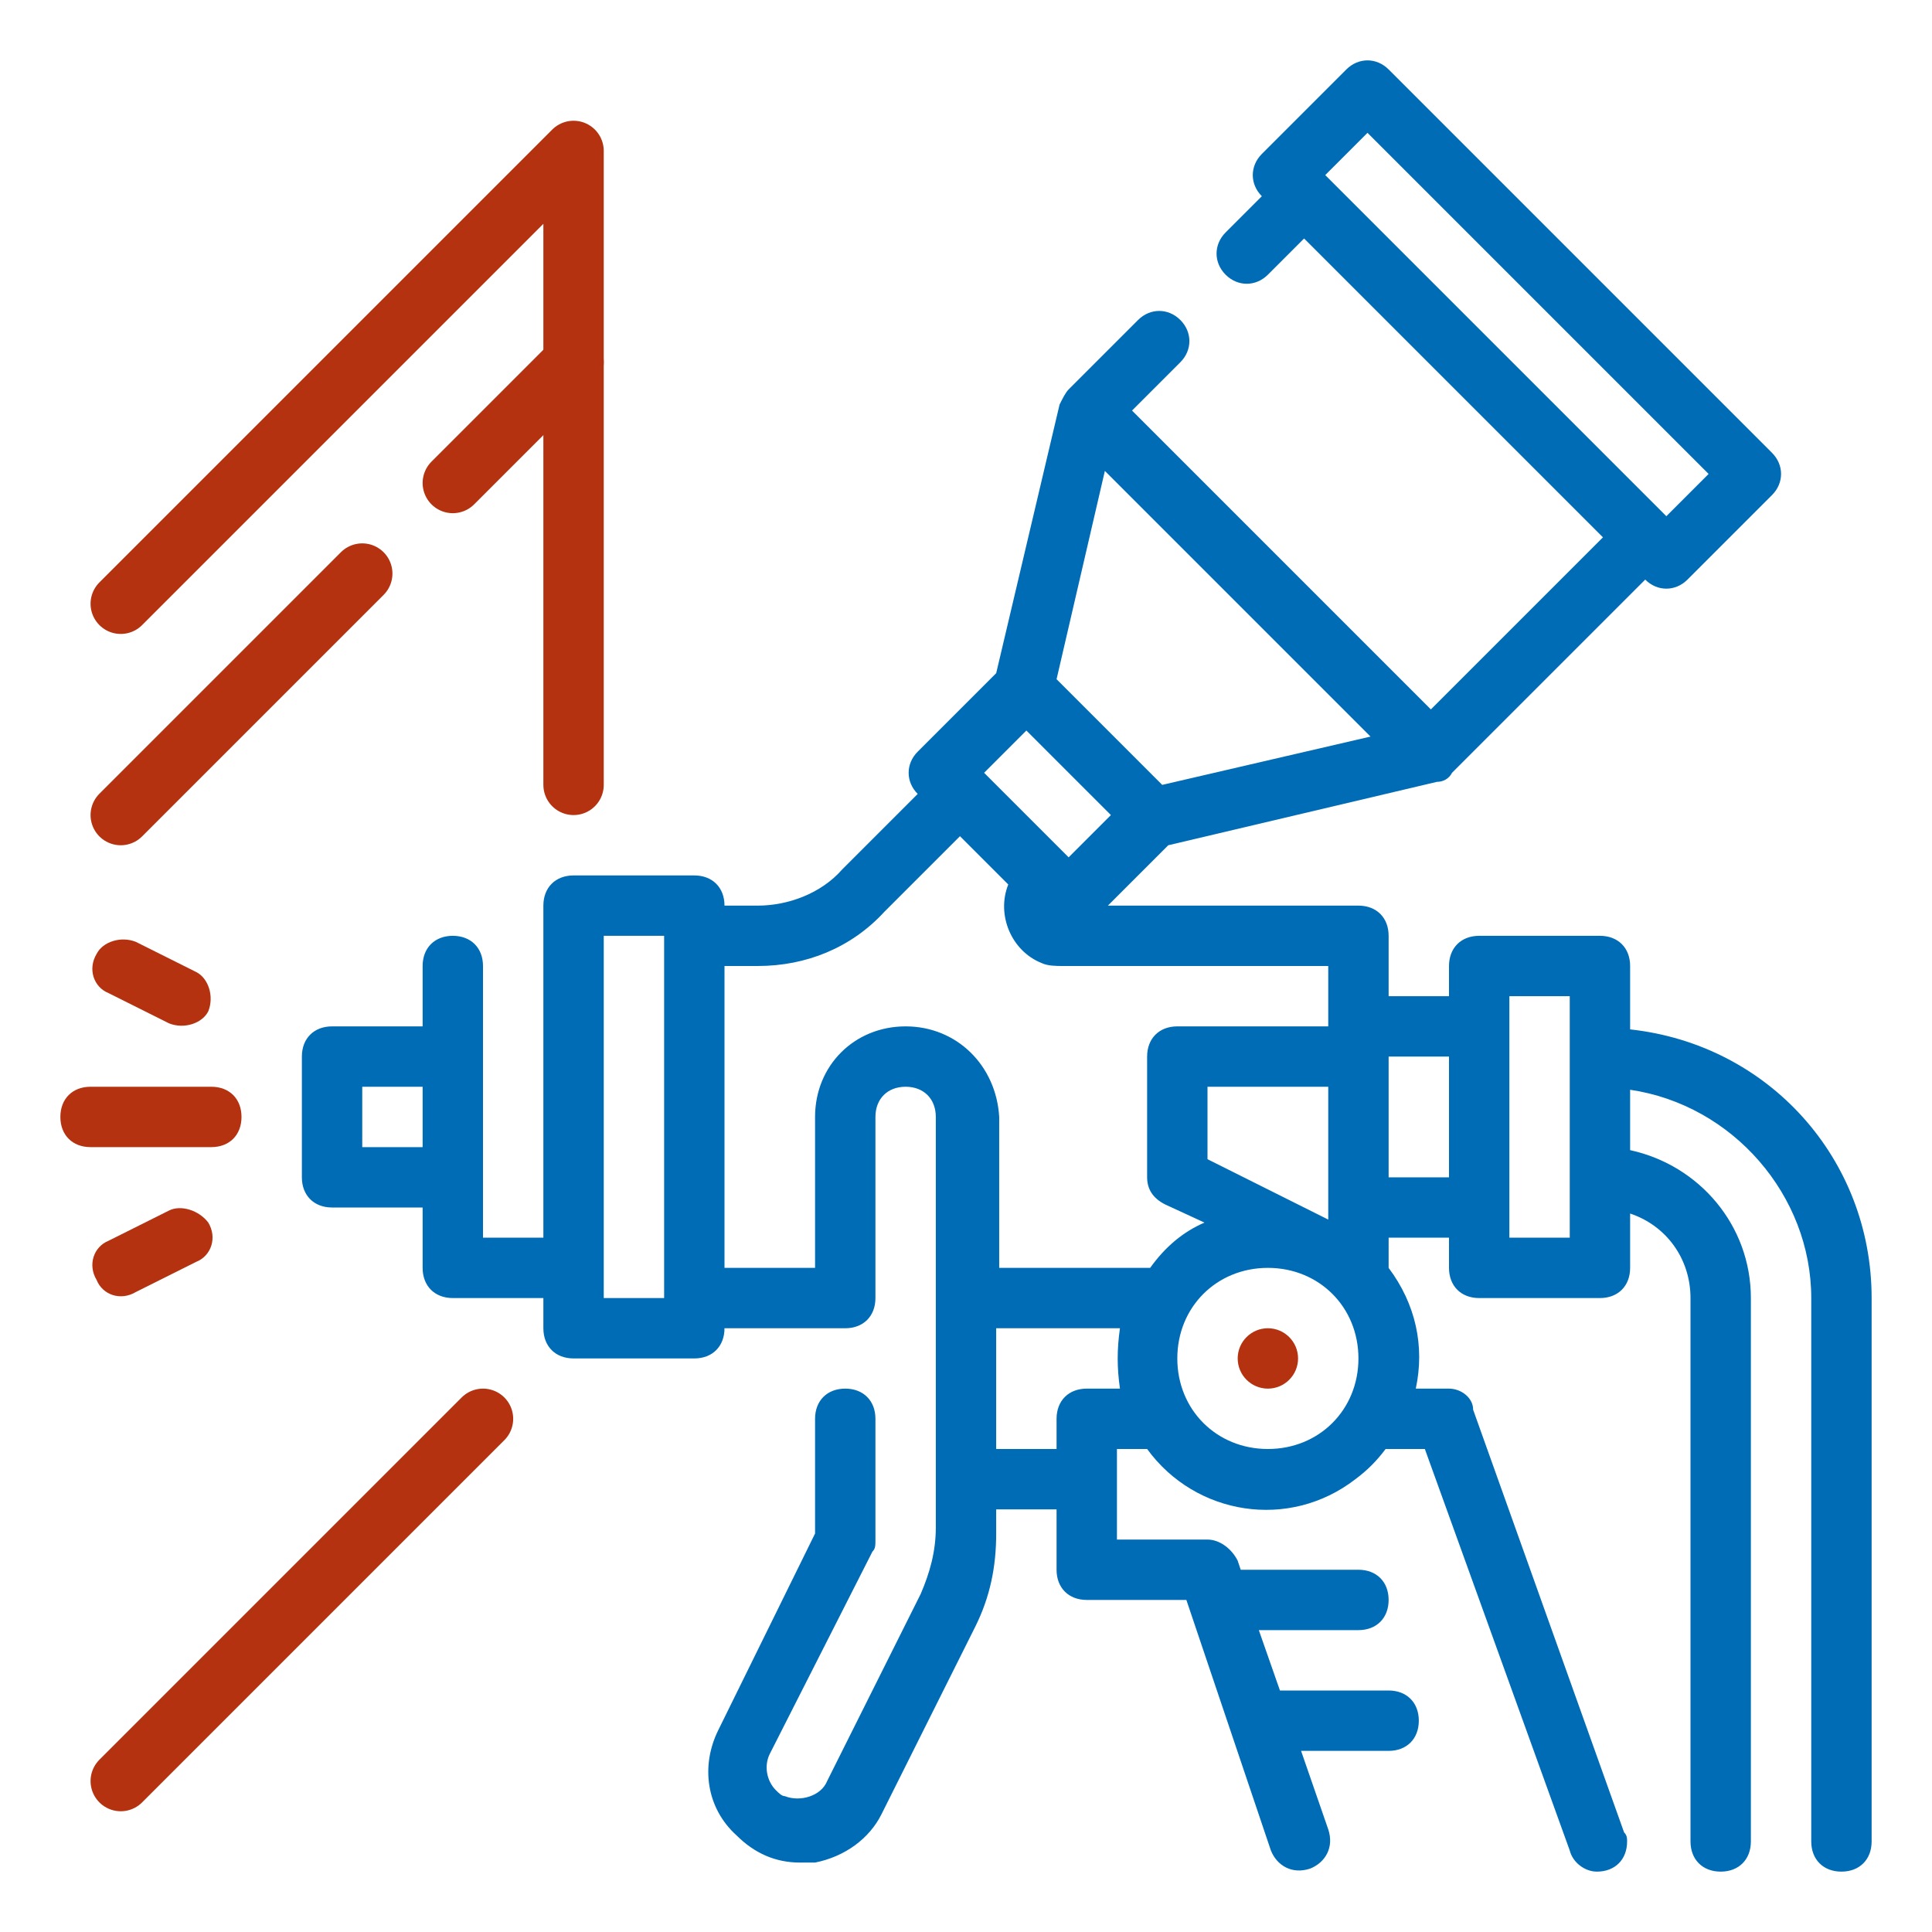
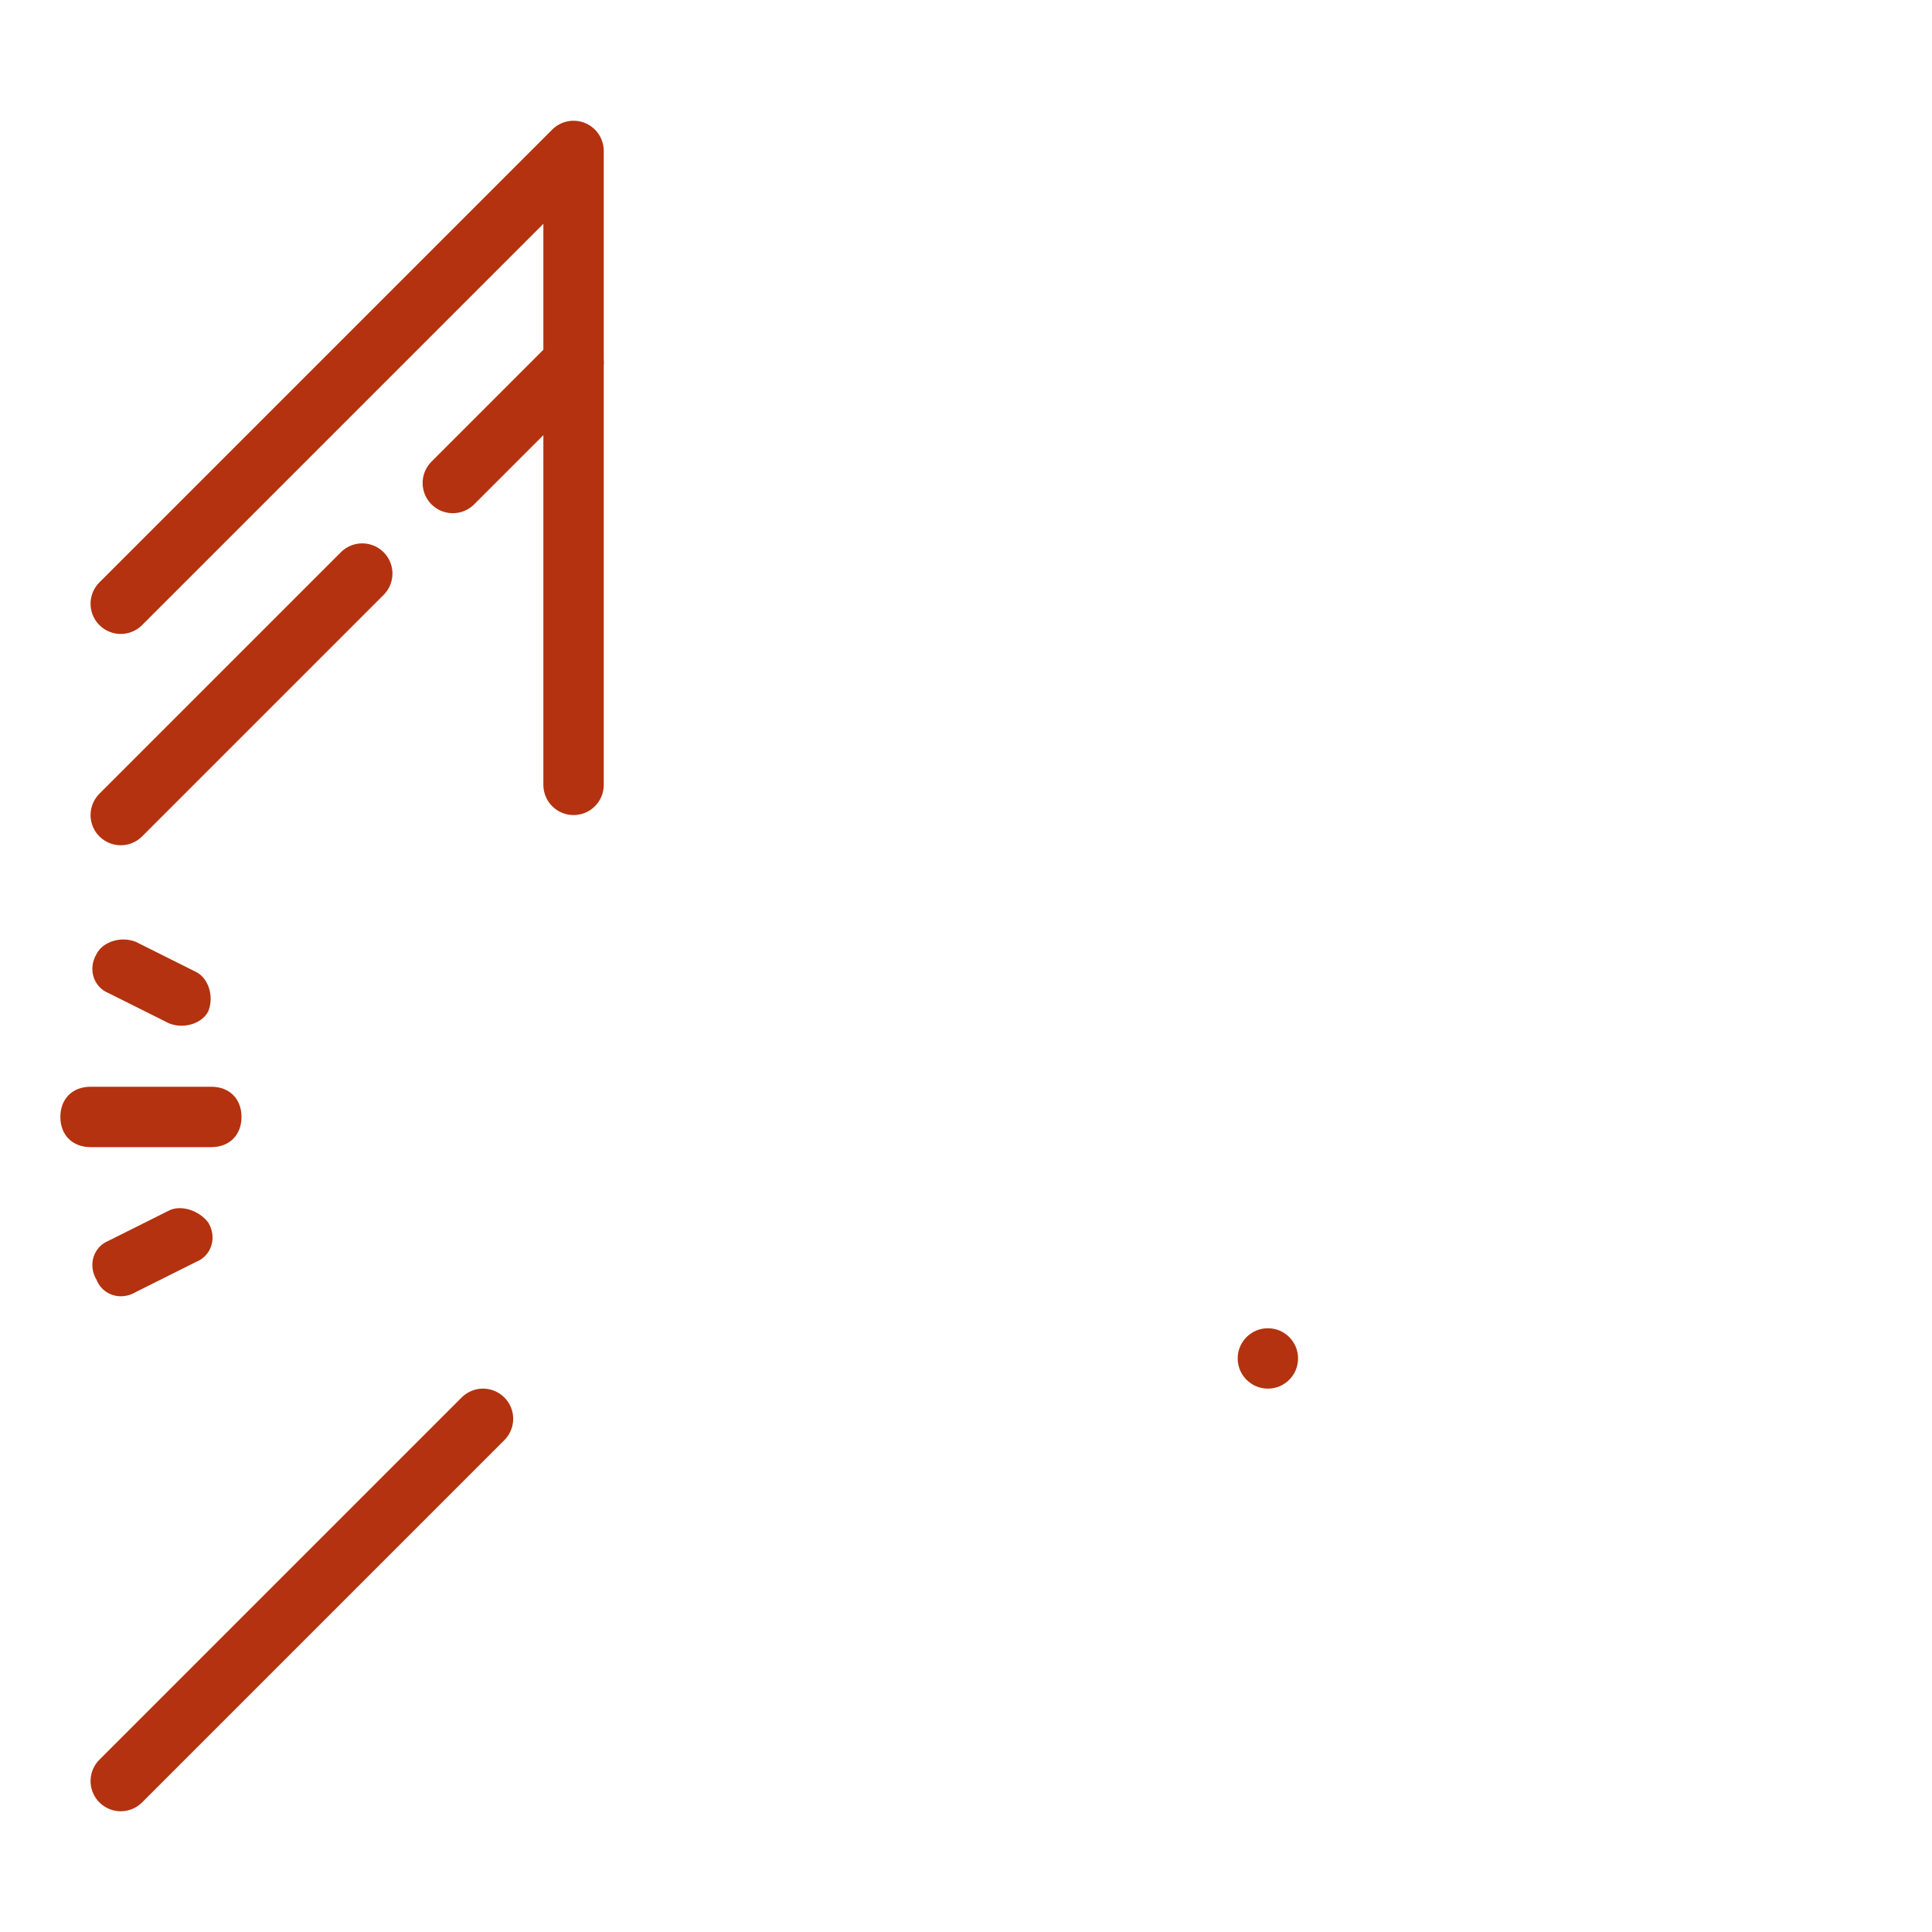
<svg xmlns="http://www.w3.org/2000/svg" width="64" height="64" viewBox="0 0 64 64" fill="none">
  <g clip-path="url(#clip0_2031_376)">
    <path d="M3.6 32.9L5.6 33.9C6.1 34.1 6.7 33.9 6.9 33.5C7.1 33 6.9 32.4 6.5 32.2L4.5 31.2C4 31 3.4 31.2 3.2 31.6C2.9 32.1 3.1 32.7 3.6 32.9Z" fill="#B4320F" />
    <path d="M7 36H3C2.4 36 2 36.4 2 37C2 37.6 2.4 38 3 38H7C7.6 38 8 37.6 8 37C8 36.4 7.6 36 7 36Z" fill="#B4320F" />
    <path d="M5.6 40.1L3.6 41.1C3.1 41.3 2.9 41.9 3.2 42.4C3.4 42.9 4 43.1 4.5 42.8L6.5 41.8C7 41.6 7.2 41 6.9 40.5C6.6 40.1 6 39.9 5.6 40.1Z" fill="#B4320F" />
-     <path d="M54 34.1V32C54 31.4 53.6 31 53 31H49C48.4 31 48 31.4 48 32V33H46V31C46 30.4 45.6 30 45 30H36.7L38.7 28L47.6 25.9C47.8 25.9 48 25.8 48.1 25.6L54.5 19.2C54.9 19.6 55.5 19.6 55.9 19.2L58.7 16.4C59.1 16 59.1 15.4 58.7 15L46 2.3C45.6 1.9 45 1.9 44.6 2.3L41.8 5.1C41.4 5.5 41.4 6.1 41.8 6.5L40.6 7.7C40.2 8.1 40.2 8.7 40.6 9.1C41 9.5 41.6 9.5 42 9.1L43.2 7.9L53.1 17.8L47.4 23.5L37.5 13.6L39.1 12C39.5 11.6 39.5 11 39.1 10.6C38.7 10.2 38.1 10.2 37.7 10.6L35.4 12.9C35.3 13 35.2 13.2 35.1 13.4L33 22.3L30.4 24.9C30 25.3 30 25.9 30.4 26.3L27.9 28.8C27.2 29.6 26.1 30 25.1 30H24C24 29.4 23.6 29 23 29H19C18.4 29 18 29.4 18 30V41H16V32C16 31.4 15.6 31 15 31C14.4 31 14 31.4 14 32V34H11C10.4 34 10 34.4 10 35V39C10 39.6 10.4 40 11 40H14V42C14 42.6 14.4 43 15 43H18V44C18 44.6 18.4 45 19 45H23C23.6 45 24 44.6 24 44H28C28.6 44 29 43.6 29 43V37C29 36.4 29.4 36 30 36C30.6 36 31 36.4 31 37V50.6C31 51.4 30.8 52.1 30.5 52.8L27.4 59C27.2 59.5 26.5 59.7 26 59.5C25.9 59.5 25.8 59.4 25.7 59.3C25.4 59 25.3 58.5 25.5 58.1L28.9 51.4C29 51.3 29 51.2 29 51V47C29 46.4 28.6 46 28 46C27.4 46 27 46.4 27 47V50.8L23.8 57.3C23.2 58.5 23.4 59.9 24.4 60.8C25 61.4 25.7 61.7 26.5 61.7C26.7 61.7 26.8 61.7 27 61.7C28 61.5 28.8 60.9 29.2 60.1L32.3 53.9C32.8 52.9 33 51.9 33 50.8V50H35V52C35 52.6 35.4 53 36 53H39.3L42.1 61.3C42.3 61.8 42.8 62.1 43.4 61.9C43.9 61.7 44.2 61.2 44 60.6L43.1 58H46C46.6 58 47 57.6 47 57C47 56.4 46.6 56 46 56H42.4L41.7 54H45C45.6 54 46 53.6 46 53C46 52.4 45.6 52 45 52H41.1L41 51.7C40.8 51.3 40.4 51 40 51H37V48H38C39.6 50.2 42.7 50.7 44.9 49C45.3 48.7 45.6 48.4 45.9 48H47.2L52 61.3C52.1 61.7 52.5 62 52.9 62C53.5 62 53.9 61.6 53.9 61C53.9 60.9 53.9 60.8 53.8 60.7L48.8 46.7C48.8 46.3 48.4 46 48 46H46.9C47.2 44.6 46.9 43.2 46 42V41H48V42C48 42.6 48.4 43 49 43H53C53.6 43 54 42.6 54 42V40.2C55.2 40.6 56 41.7 56 43V61C56 61.6 56.4 62 57 62C57.6 62 58 61.6 58 61V43C58 40.6 56.3 38.6 54 38.1V36.1C57.4 36.6 60 39.6 60 43V61C60 61.6 60.4 62 61 62C61.6 62 62 61.6 62 61V43C62 38.4 58.6 34.6 54 34.1ZM12 38V36H14V38H12ZM45.3 4.4L56.6 15.7L55.2 17.1L43.9 5.8L45.3 4.4ZM36.6 15.6L45.4 24.4L38.5 26L35 22.5L36.6 15.6ZM34 24.2L36.8 27L35.4 28.4L32.6 25.6L34 24.2ZM20 43V31H22V43H20ZM30 34C28.3 34 27 35.3 27 37V42H24V32H25.1C26.7 32 28.2 31.4 29.3 30.2L31.8 27.7L33.4 29.3C33 30.3 33.5 31.5 34.5 31.9C34.7 32 35 32 35.2 32H44V34H39C38.4 34 38 34.4 38 35V39C38 39.4 38.2 39.7 38.6 39.9L39.9 40.5C39.2 40.8 38.6 41.3 38.1 42H33.1V37C33 35.3 31.7 34 30 34ZM44 40.4L40 38.4V36H44V40.4ZM36 46C35.4 46 35 46.4 35 47V48H33V44H37.1C37 44.7 37 45.3 37.1 46H36ZM42 48C40.3 48 39 46.7 39 45C39 43.3 40.3 42 42 42C43.7 42 45 43.3 45 45C45 46.7 43.7 48 42 48ZM46 39V35H48V39H46ZM52 41H50V33H52V41Z" fill="#006CB6" />
    <path d="M42 46C42.552 46 43 45.552 43 45C43 44.448 42.552 44 42 44C41.448 44 41 44.448 41 45C41 45.552 41.448 46 42 46Z" fill="#B4320F" />
    <path d="M4 20L19 5V26" stroke="#B4320F" stroke-width="2" stroke-miterlimit="10" stroke-linecap="round" stroke-linejoin="round" />
    <path d="M4 27L12 19" stroke="#B4320F" stroke-width="2" stroke-miterlimit="10" stroke-linecap="round" stroke-linejoin="round" />
    <path d="M4 59L16 47" stroke="#B4320F" stroke-width="2" stroke-miterlimit="10" stroke-linecap="round" stroke-linejoin="round" />
    <path d="M15 16L19 12" stroke="#B4320F" stroke-width="2" stroke-miterlimit="10" stroke-linecap="round" stroke-linejoin="round" />
  </g>
  <defs>
    <clipPath id="clip0_2031_376">
      <rect width="64" height="64" fill="white" />
    </clipPath>
  </defs>
</svg>